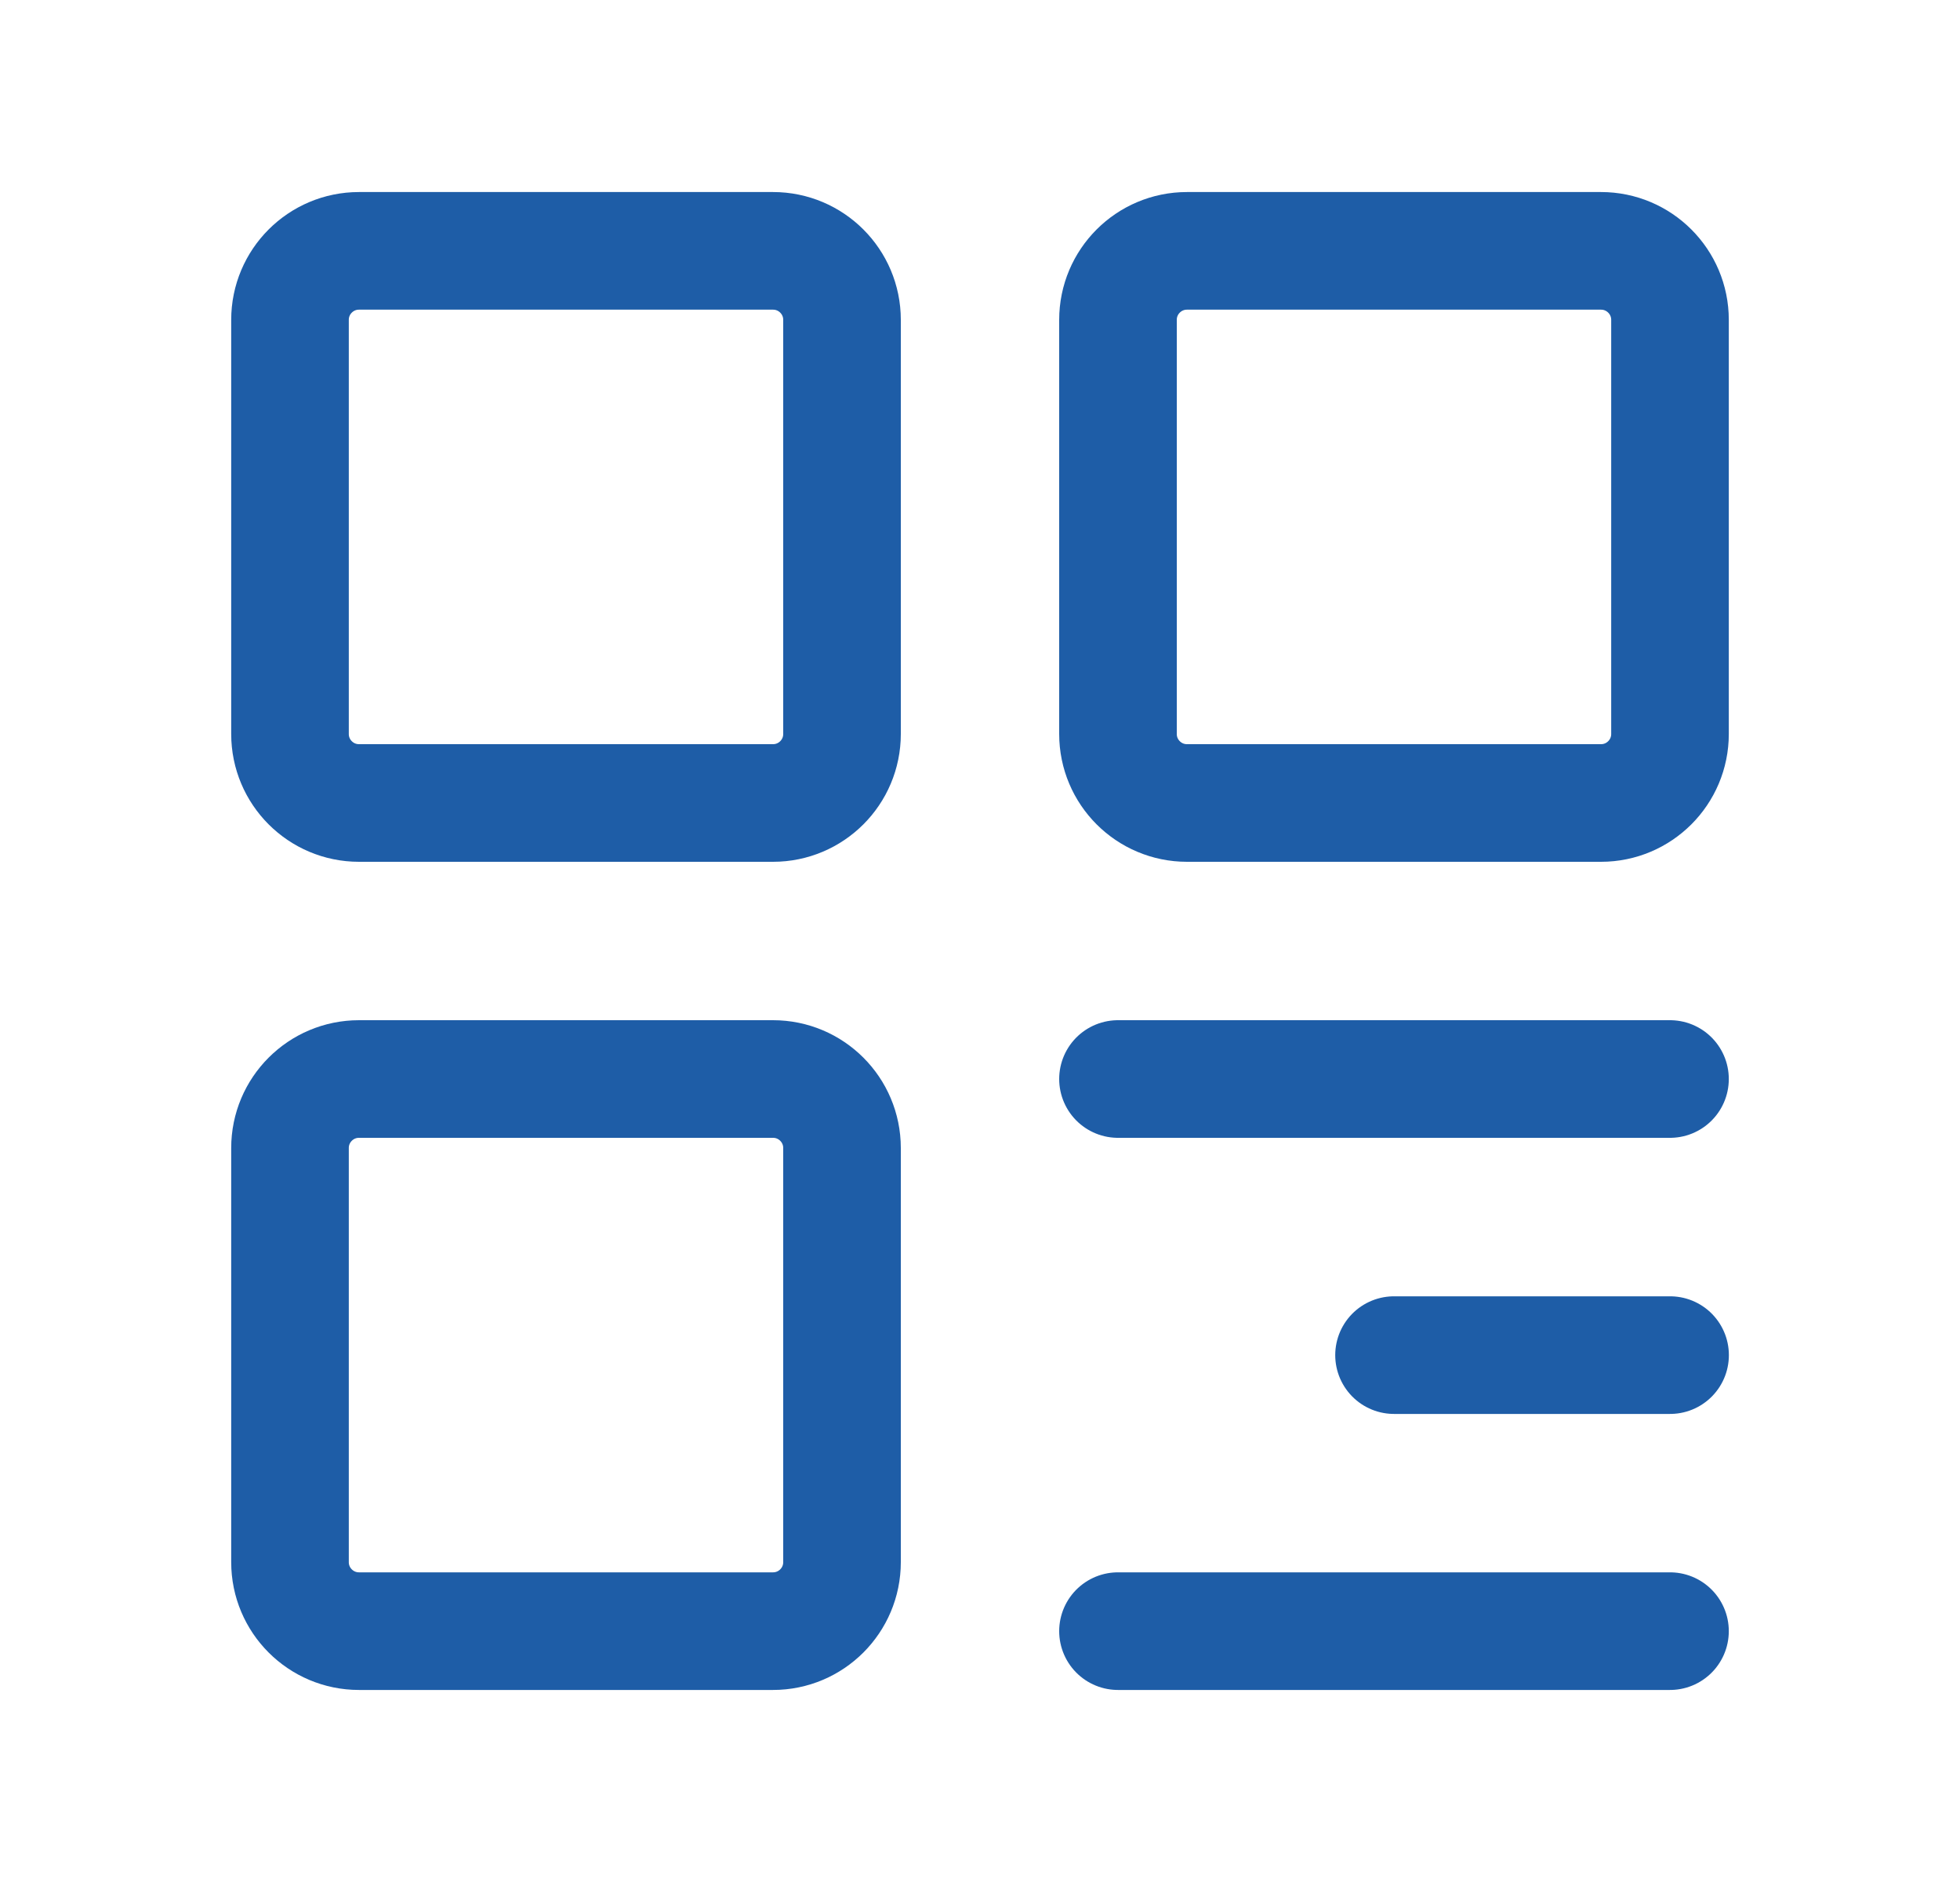
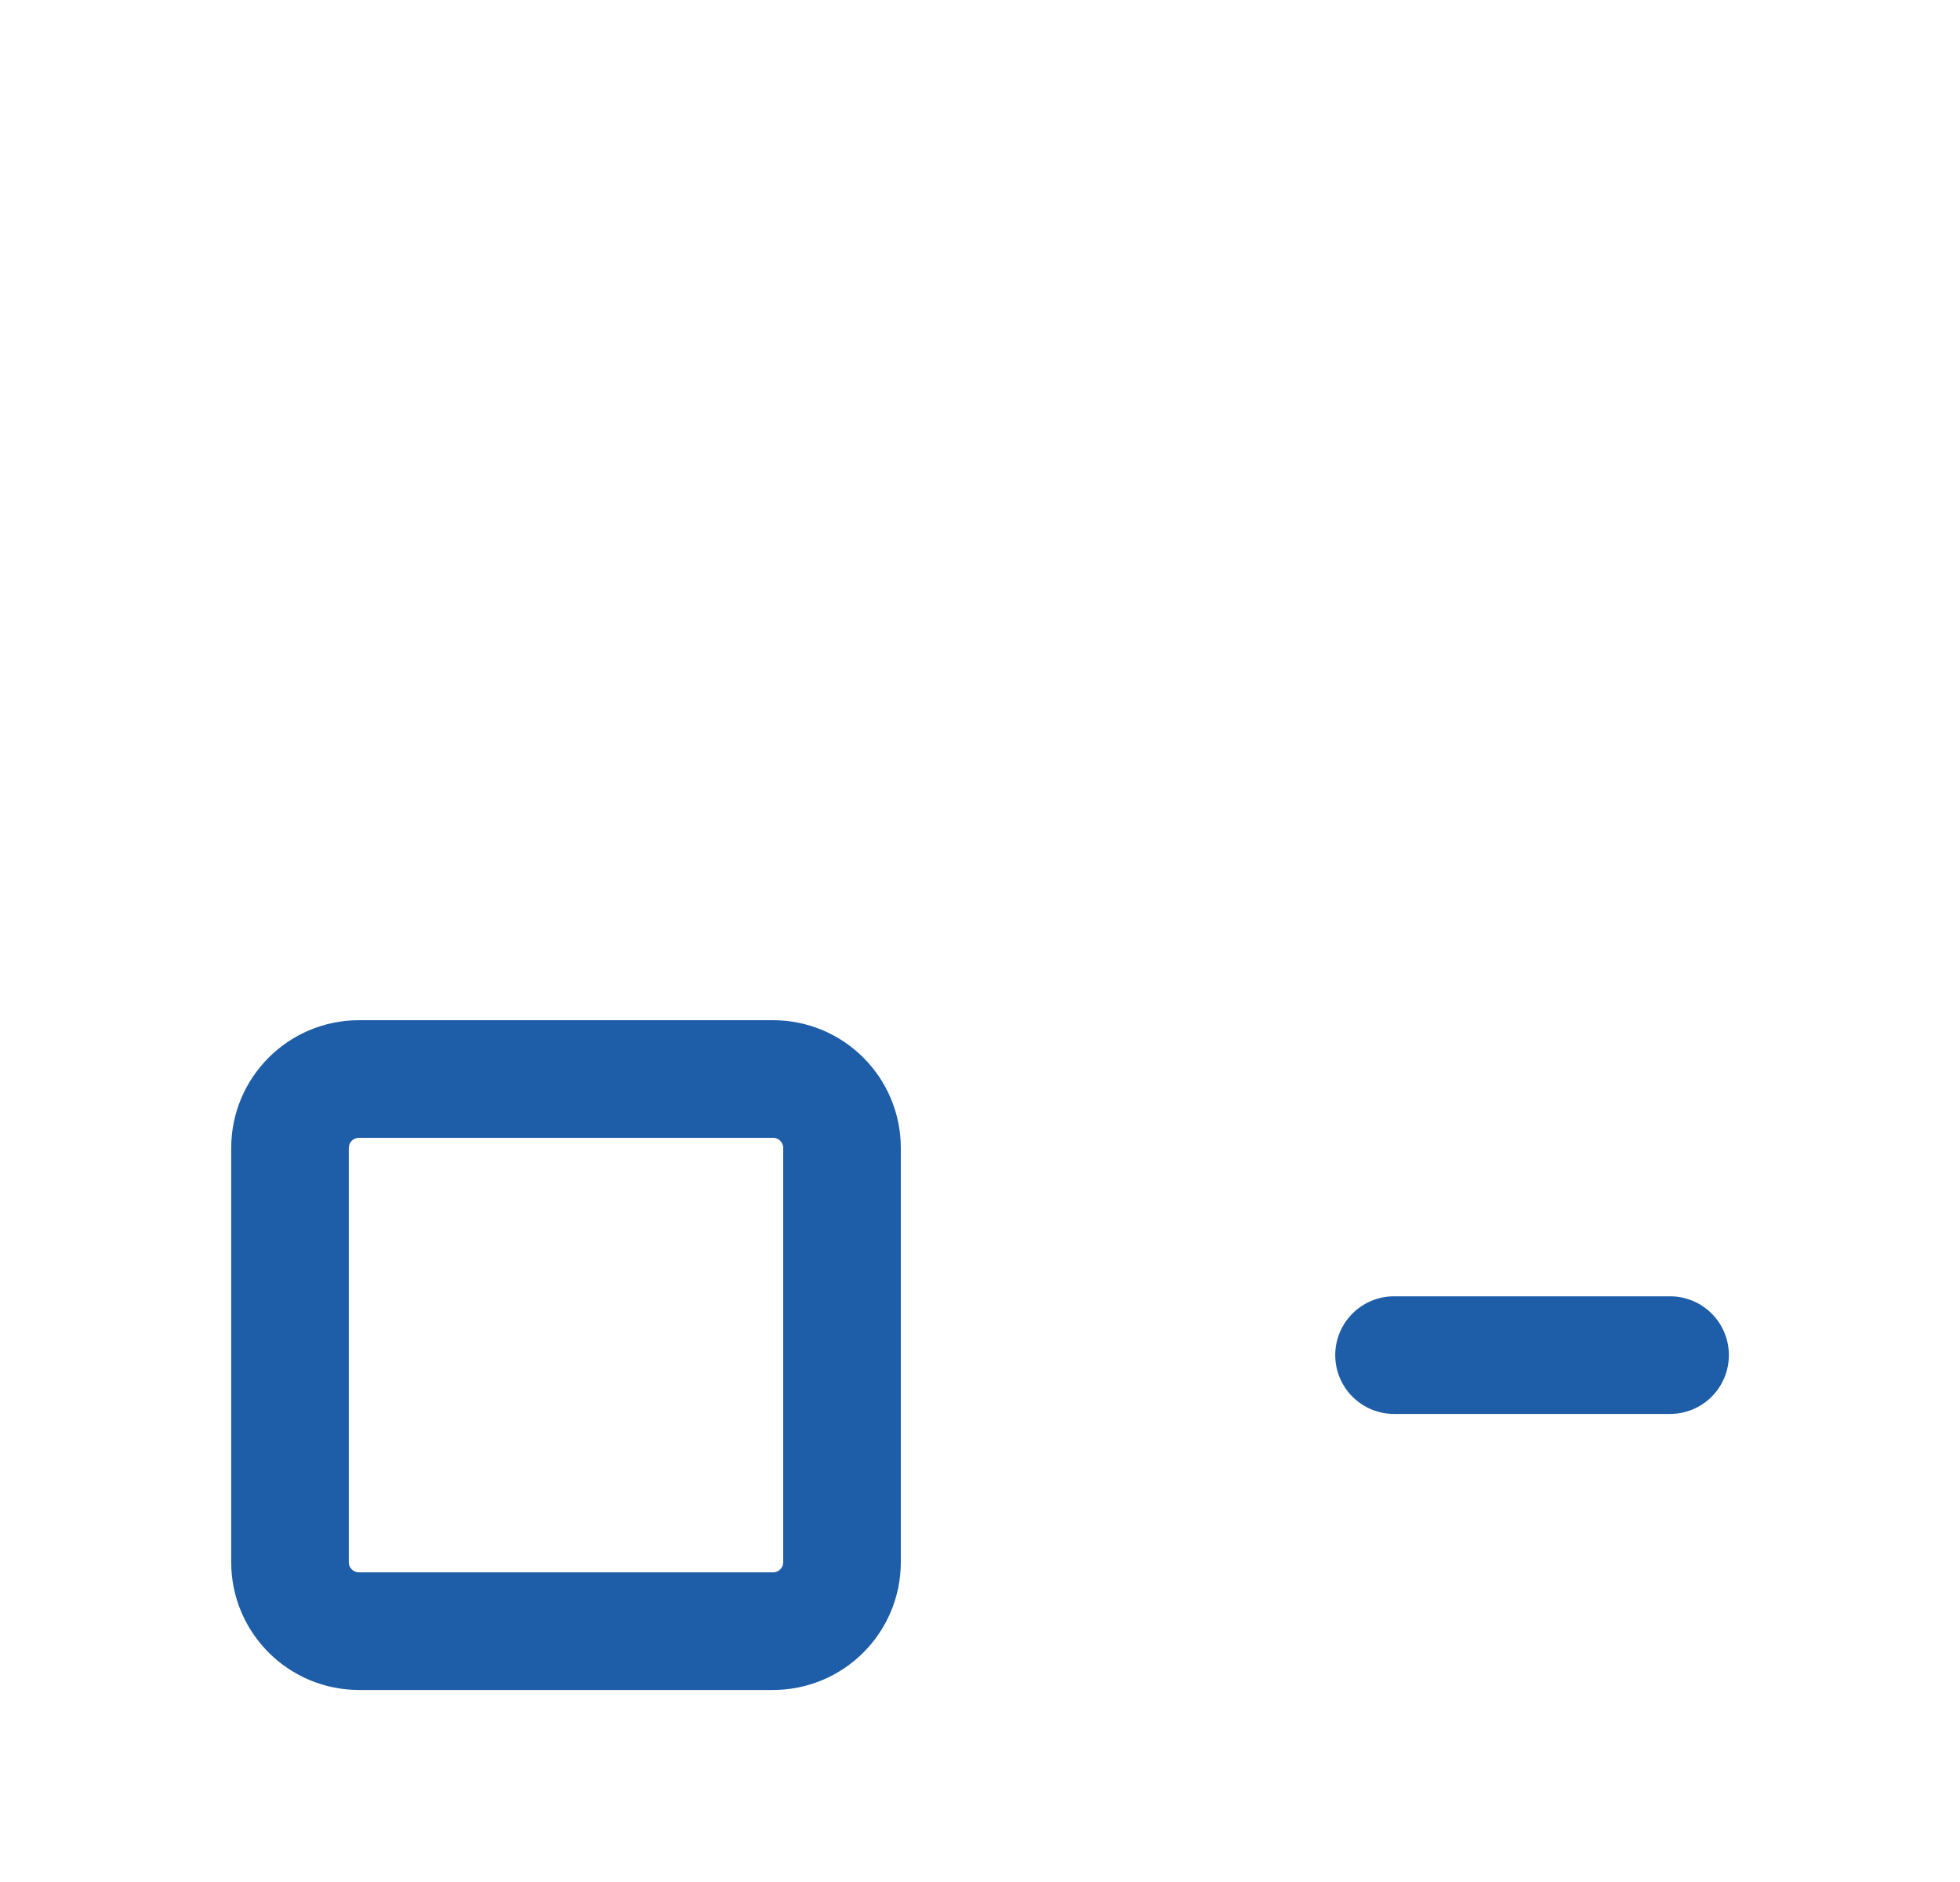
<svg xmlns="http://www.w3.org/2000/svg" width="25" height="24" viewBox="0 0 25 24" fill="none">
  <g id="2Frame">
-     <path id="Vector" d="M9.86 3.199H4.579C4.093 3.199 3.699 3.593 3.699 4.079V9.36C3.699 9.846 4.093 10.24 4.579 10.24H9.86C10.346 10.24 10.74 9.846 10.74 9.36V4.079C10.74 3.593 10.346 3.199 9.86 3.199Z" stroke="#1E5DA7" stroke-width="1.5" stroke-linejoin="round" />
    <path id="Vector_2" d="M9.86 13.76H4.579C4.093 13.76 3.699 14.154 3.699 14.64V19.921C3.699 20.407 4.093 20.801 4.579 20.801H9.86C10.346 20.801 10.74 20.407 10.74 19.921V14.64C10.74 14.154 10.346 13.76 9.86 13.76Z" stroke="#1E5DA7" stroke-width="1.5" stroke-linejoin="round" />
-     <path id="Vector_3" d="M20.421 3.199H15.14C14.654 3.199 14.26 3.593 14.26 4.079V9.36C14.26 9.846 14.654 10.24 15.14 10.24H20.421C20.907 10.24 21.301 9.846 21.301 9.36V4.079C21.301 3.593 20.907 3.199 20.421 3.199Z" stroke="#1E5DA7" stroke-width="1.5" stroke-linejoin="round" />
-     <path id="Vector_4" d="M14.26 13.76H21.301" stroke="#1E5DA7" stroke-width="1.5" stroke-linecap="round" stroke-linejoin="round" />
    <path id="Vector_5" d="M17.781 17.281H21.302" stroke="#1E5DA7" stroke-width="1.5" stroke-linecap="round" stroke-linejoin="round" />
-     <path id="Vector_6" d="M14.26 20.801H21.301" stroke="#1E5DA7" stroke-width="1.5" stroke-linecap="round" stroke-linejoin="round" />
  </g>
</svg>